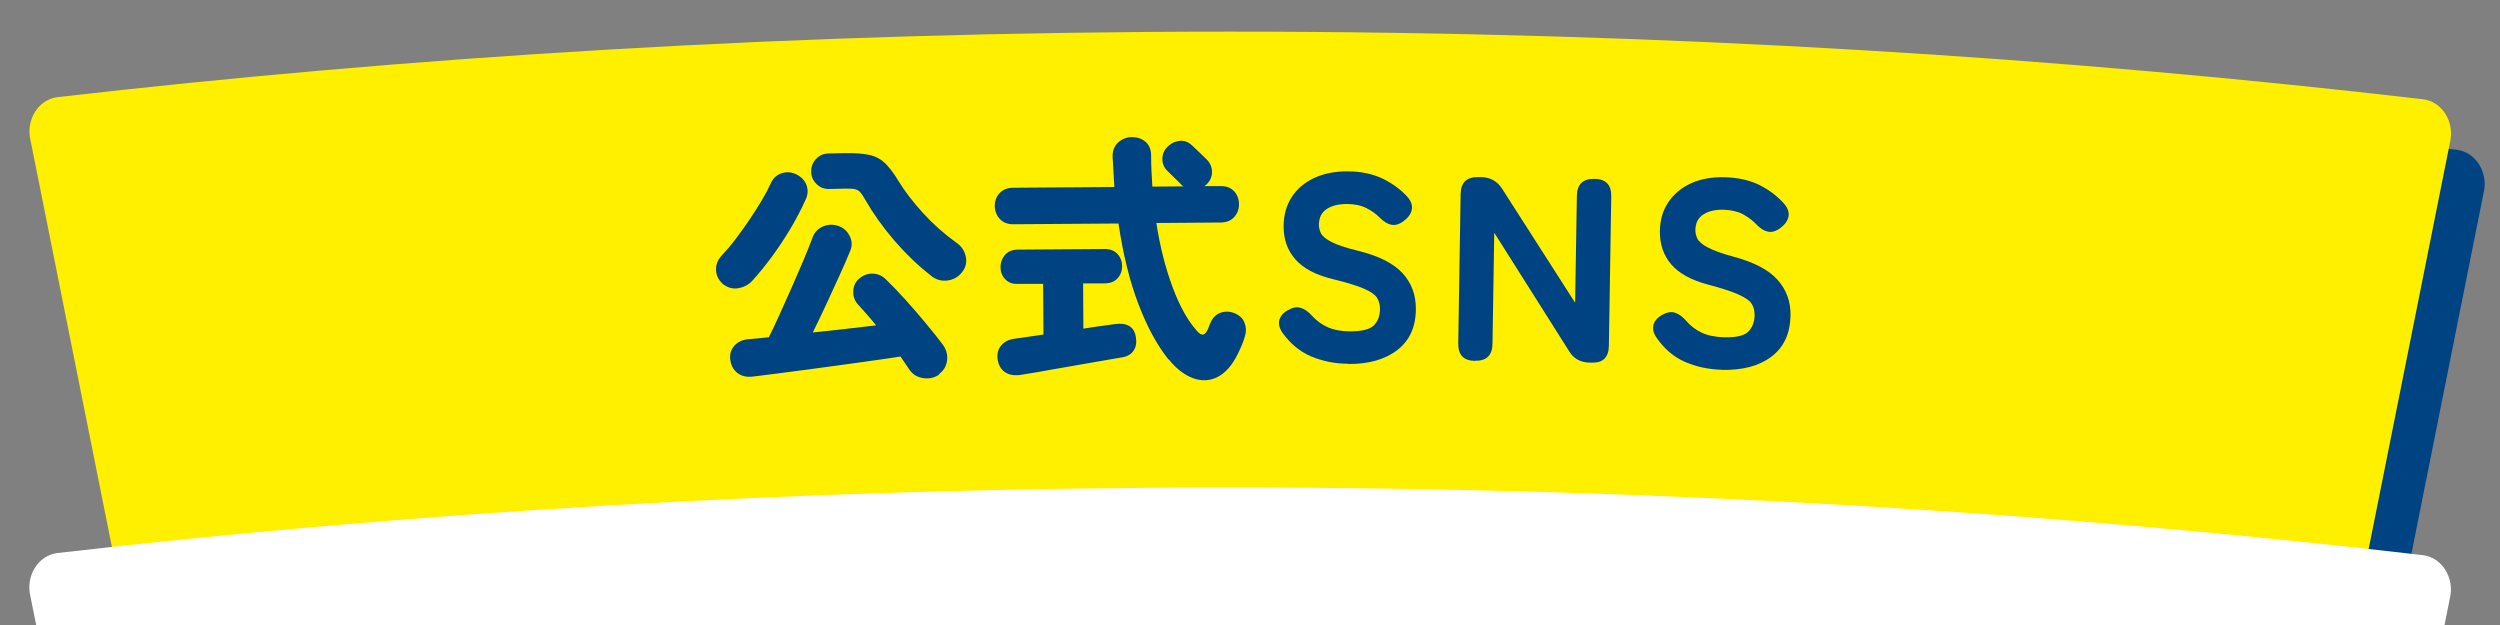
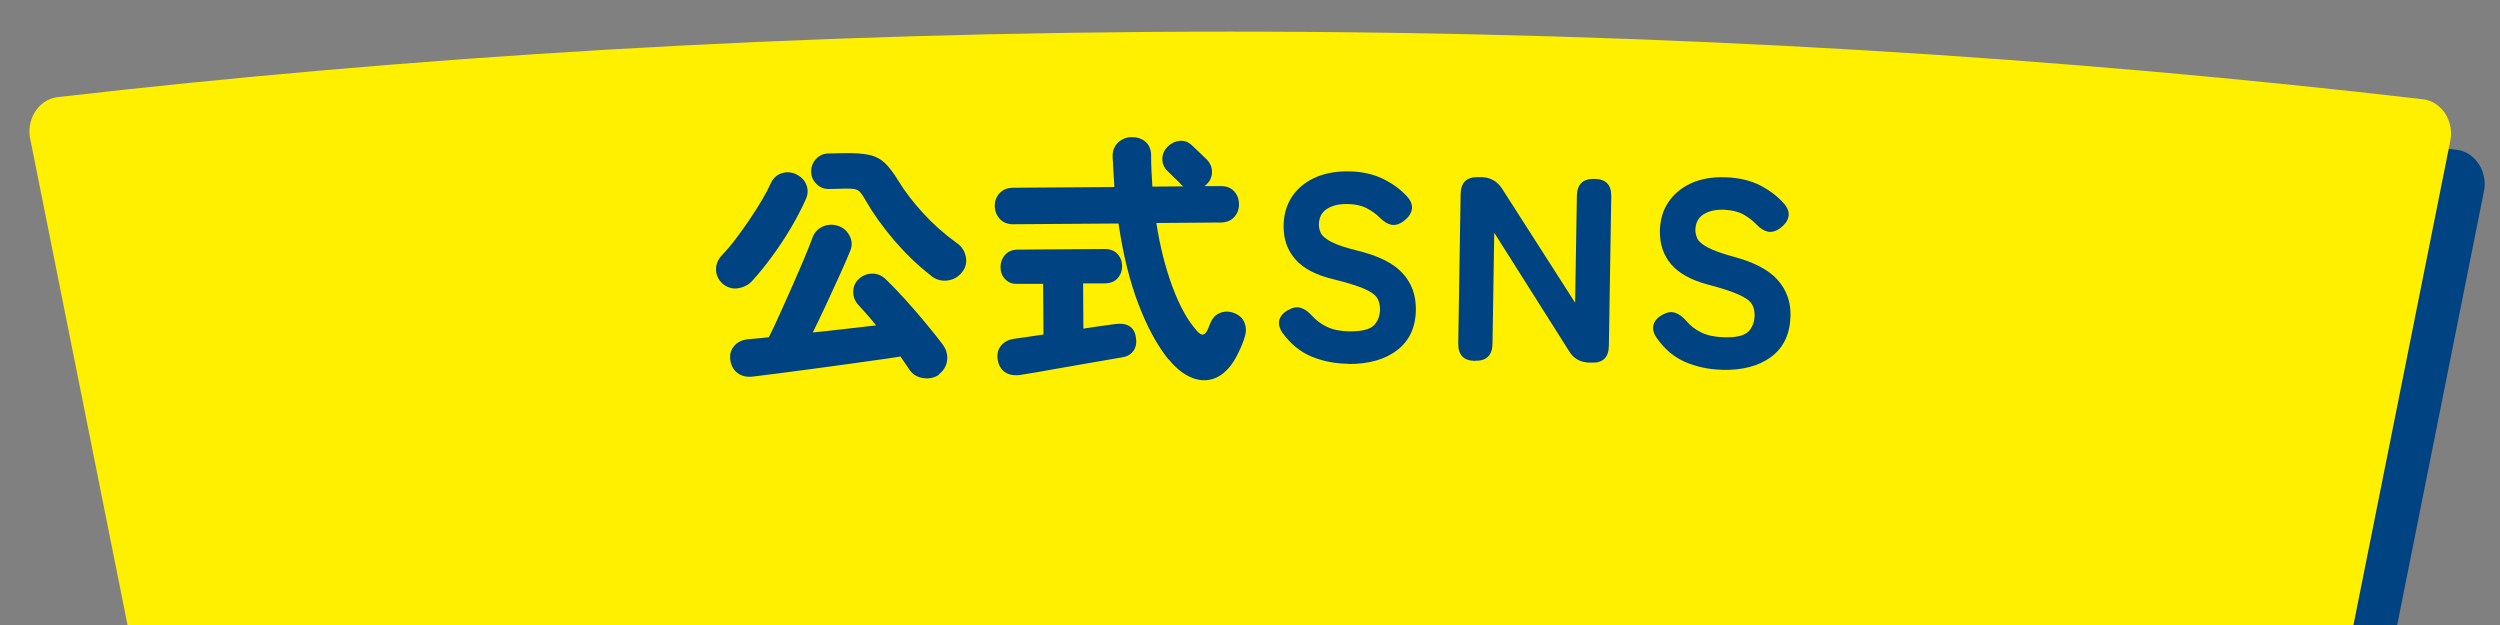
<svg xmlns="http://www.w3.org/2000/svg" id="_レイヤー_1" viewBox="0 0 200 50">
  <rect x="0" y="0" width="200" height="50" fill="#808080" stroke="none" />
  <defs>
    <style>.cls-1{fill:none;}.cls-2{fill:#004383;}.cls-3{fill:#fff000;}.cls-4{fill:#fff;}</style>
  </defs>
  <path class="cls-2" d="M101.09,6.57c-34.78,0-66.11,2.06-93.79,5.24-1.55.18-2.58,1.85-2.16,3.5l9.52,47.56h2.07c25.3-2.59,53.48-4.22,84.36-4.22s59.12,1.62,84.52,4.22h3.59l9.48-47.39c.42-1.65-.61-3.32-2.16-3.5-28.15-3.28-60.05-5.41-95.43-5.41Z" />
  <path class="cls-3" d="M98.39,2.53C63.62,2.53,32.28,4.59,4.61,7.77c-1.55.18-2.58,1.85-2.16,3.5l9.52,47.56h2.07c25.3-2.59,53.48-4.22,84.36-4.22s59.12,1.62,84.52,4.22h3.59l9.48-47.39c.42-1.65-.61-3.32-2.16-3.5-28.15-3.28-60.05-5.41-95.43-5.41Z" />
-   <path class="cls-4" d="M98.39,39c-34.78,0-66.11,2.06-93.79,5.24-1.55.18-2.58,1.85-2.16,3.5l9.52,47.56h2.07c25.3-2.59,53.48-4.22,84.36-4.22s59.12,1.62,84.52,4.22h3.59l9.48-47.39c.42-1.65-.61-3.32-2.16-3.5-28.15-3.28-60.05-5.41-95.43-5.41Z" />
-   <path class="cls-1" d="M-263.33,83.79S-132.22,28.76,99.41,28.76s365.05,55.03,365.05,55.03" />
+   <path class="cls-1" d="M-263.33,83.79s365.05,55.03,365.05,55.03" />
  <path class="cls-2" d="M57.76,22.65c-.31-.3-.47-.67-.48-1.09,0-.43.16-.81.49-1.16.36-.37.72-.8,1.09-1.29s.74-1,1.1-1.54c.36-.53.69-1.05.98-1.54.3-.5.53-.94.71-1.34.19-.42.48-.7.88-.83.4-.13.8-.1,1.18.09.4.2.67.49.81.86.14.38.12.76-.07,1.16-.35.78-.76,1.56-1.23,2.35-.47.79-.97,1.53-1.48,2.23-.52.7-1.02,1.32-1.51,1.86-.31.36-.71.57-1.18.65-.47.07-.9-.06-1.29-.4ZM75.15,29.95c-.37.27-.8.37-1.29.3-.48-.07-.85-.3-1.1-.67-.1-.15-.21-.32-.34-.5-.12-.18-.25-.37-.38-.56-.63.1-1.35.21-2.17.32-.82.12-1.67.24-2.58.36-.9.12-1.79.25-2.66.36-.87.12-1.69.22-2.44.32-.75.09-1.39.17-1.91.24-.52.07-.94-.02-1.28-.28-.33-.25-.53-.61-.58-1.09-.05-.4.05-.76.31-1.07.26-.31.63-.49,1.1-.54.49-.04,1.05-.09,1.68-.16.27-.54.56-1.16.88-1.87.32-.71.65-1.44.98-2.19.33-.75.64-1.47.93-2.15.29-.69.51-1.26.69-1.73.14-.42.42-.73.82-.91.4-.18.81-.2,1.24-.06s.73.42.93.82c.2.4.2.81.02,1.22-.21.52-.49,1.16-.83,1.91s-.7,1.53-1.07,2.33c-.37.81-.74,1.56-1.08,2.25.88-.09,1.76-.19,2.64-.29.88-.1,1.69-.2,2.43-.28-.26-.32-.51-.62-.76-.9-.24-.28-.47-.53-.67-.75-.27-.29-.41-.64-.4-1.05s.15-.75.44-1.01c.32-.29.68-.43,1.08-.43.41,0,.77.15,1.08.45.47.45.99.99,1.56,1.62.57.63,1.12,1.27,1.65,1.91.53.64.98,1.2,1.34,1.68.29.39.41.81.36,1.26-.05.46-.26.83-.65,1.12ZM74.49,22.06c-1.07-.83-2.06-1.79-2.98-2.86-.92-1.08-1.67-2.14-2.26-3.17-.16-.29-.3-.5-.42-.64-.12-.14-.27-.22-.46-.26-.18-.04-.46-.05-.82-.04l-1.24.03c-.38,0-.71-.12-.99-.4s-.42-.6-.43-.98c0-.39.12-.73.39-1.02.27-.29.59-.43.97-.44l1.24-.03c.85-.02,1.53.03,2.04.14.51.11.93.34,1.27.66.34.33.7.8,1.06,1.4.51.84,1.17,1.7,1.97,2.58.8.88,1.7,1.68,2.7,2.4.38.26.63.62.73,1.09s0,.89-.3,1.26c-.3.38-.69.6-1.17.66s-.92-.07-1.3-.37Z" />
  <path class="cls-2" d="M93.48,28.76c-.9-1.13-1.71-2.6-2.4-4.42-.7-1.81-1.23-3.97-1.6-6.46l-8.44.06c-.43,0-.79-.14-1.05-.42s-.4-.63-.41-1.04c0-.41.13-.75.39-1.03s.61-.42,1.05-.43l8.13-.06c-.03-.39-.05-.79-.07-1.19-.02-.4-.04-.8-.07-1.21-.02-.48.13-.86.43-1.15.31-.29.68-.44,1.11-.44.43,0,.8.12,1.1.38.3.26.45.65.44,1.16,0,.39.01.79.03,1.2.02.41.04.81.07,1.22l2.48-.02c-.1-.06-.19-.14-.27-.25l-1.04-1.02c-.25-.26-.38-.58-.37-.94,0-.36.14-.68.4-.95.28-.28.6-.44.97-.48.37-.04.7.08,1,.36.06.06.17.16.34.32s.34.32.51.49c.17.17.28.28.34.33.28.29.42.63.41,1.03-.01.39-.18.73-.5,1.01-.04.04-.08.07-.1.08h1.3c.45-.01.8.13,1.06.4.26.28.39.62.4,1.03,0,.41-.12.75-.38,1.04-.26.29-.61.43-1.06.44l-5.17.04c.29,1.9.73,3.61,1.3,5.14s1.22,2.69,1.96,3.51c.2.22.36.31.5.27.13-.04.25-.18.36-.42.03-.07.06-.16.1-.26.04-.1.08-.2.12-.28.17-.39.43-.65.79-.78.36-.13.73-.12,1.11.03.41.17.68.42.81.77.14.35.15.71.04,1.07-.08.27-.16.49-.23.66-.07.18-.18.42-.33.73-.44.91-.98,1.53-1.6,1.86-.63.33-1.29.37-1.98.12-.69-.25-1.35-.75-1.97-1.52ZM81.6,30c-.5.06-.91-.02-1.22-.24-.31-.22-.5-.56-.57-1.02-.06-.45.04-.82.3-1.12.26-.3.62-.47,1.1-.53.11-.01.38-.05.8-.11.42-.06.91-.13,1.47-.22l-.03-4.05h-2.04c-.42.02-.75-.11-1-.38-.25-.26-.37-.59-.37-.96s.12-.7.36-.98c.24-.27.57-.41.99-.42l6.99-.05c.43,0,.77.13,1.02.4.25.27.37.6.37.97,0,.38-.12.7-.36.97s-.58.4-1.02.41h-1.74s.02,3.62.02,3.62c.66-.1,1.22-.19,1.7-.25.48-.07.77-.11.88-.12.45-.06.82,0,1.1.17s.46.47.52.89c.07.41.02.76-.17,1.05s-.48.48-.89.55c-.07.01-.3.05-.7.12-.4.07-.9.15-1.5.26-.6.11-1.23.22-1.89.33-.66.11-1.29.22-1.89.33-.6.11-1.1.2-1.51.26-.41.07-.65.11-.73.12Z" />
  <path class="cls-2" d="M107.87,29.1c-1.05,0-2.03-.2-2.94-.57-.91-.38-1.68-1.01-2.32-1.89-.26-.38-.35-.73-.26-1.05.09-.32.33-.59.71-.79.37-.21.7-.27,1-.17.3.09.6.3.89.62.35.39.77.7,1.25.92.49.22,1.08.33,1.78.34.97,0,1.61-.16,1.93-.48.32-.33.49-.76.49-1.31,0-.35-.08-.65-.24-.9s-.51-.5-1.05-.73c-.54-.23-1.37-.49-2.48-.76-1.36-.33-2.35-.85-2.99-1.57-.64-.72-.96-1.61-.95-2.67,0-.88.22-1.65.64-2.31.42-.66,1.02-1.17,1.78-1.53s1.67-.55,2.7-.54c1.09,0,2.04.21,2.84.6.8.4,1.46.89,1.98,1.48.28.34.38.67.31,1-.07.33-.28.62-.64.89s-.68.36-.99.3c-.31-.06-.61-.25-.92-.56-.31-.31-.67-.57-1.09-.78s-.94-.32-1.55-.32c-.66,0-1.19.13-1.61.4s-.62.69-.63,1.27c0,.22.06.45.17.68.12.23.4.46.84.69.44.23,1.14.46,2.11.7,1.64.4,2.82.99,3.55,1.77.73.78,1.09,1.74,1.09,2.87,0,1.44-.5,2.54-1.48,3.3-.98.76-2.29,1.13-3.94,1.12Z" />
  <path class="cls-2" d="M118,28.87c-.91-.01-1.36-.48-1.34-1.41l.19-11.93c.01-.92.48-1.38,1.39-1.36h.29c.7.02,1.25.33,1.64.93l5.84,9.12.14-8.55c.01-.92.48-1.38,1.41-1.36.91.01,1.36.48,1.34,1.41l-.19,11.93c-.01.92-.46,1.38-1.32,1.36h-.23c-.73-.02-1.28-.32-1.64-.93l-5.98-9.46-.14,8.88c-.01.92-.48,1.38-1.39,1.36Z" />
  <path class="cls-2" d="M137.72,29.58c-1.05-.03-2.02-.24-2.92-.63-.9-.39-1.66-1.04-2.28-1.94-.26-.38-.33-.74-.23-1.06.1-.32.34-.58.72-.78.37-.2.7-.25,1-.15.3.1.59.31.88.64.34.4.75.72,1.24.95.48.23,1.08.35,1.78.37.97.03,1.61-.12,1.94-.44.33-.32.5-.75.52-1.3,0-.35-.06-.65-.22-.91-.15-.26-.5-.51-1.03-.75s-1.36-.52-2.47-.81c-1.35-.36-2.34-.9-2.96-1.63-.62-.73-.92-1.63-.9-2.69.02-.88.25-1.65.69-2.29.44-.65,1.04-1.15,1.81-1.5.77-.35,1.68-.51,2.71-.48,1.09.03,2.03.25,2.83.66.79.41,1.44.92,1.95,1.52.27.34.37.68.29,1.01-.08.33-.3.62-.65.88-.36.26-.69.35-1,.28-.31-.07-.61-.26-.91-.58-.3-.32-.66-.58-1.07-.81-.41-.22-.93-.34-1.54-.36-.66-.02-1.2.1-1.62.37-.42.26-.64.68-.65,1.25,0,.22.05.45.16.69.11.23.39.47.82.7.44.24,1.13.49,2.09.75,1.63.44,2.8,1.05,3.51,1.85.71.8,1.06,1.76,1.03,2.89-.04,1.44-.55,2.53-1.55,3.27-.99.74-2.32,1.08-3.97,1.04Z" />
</svg>